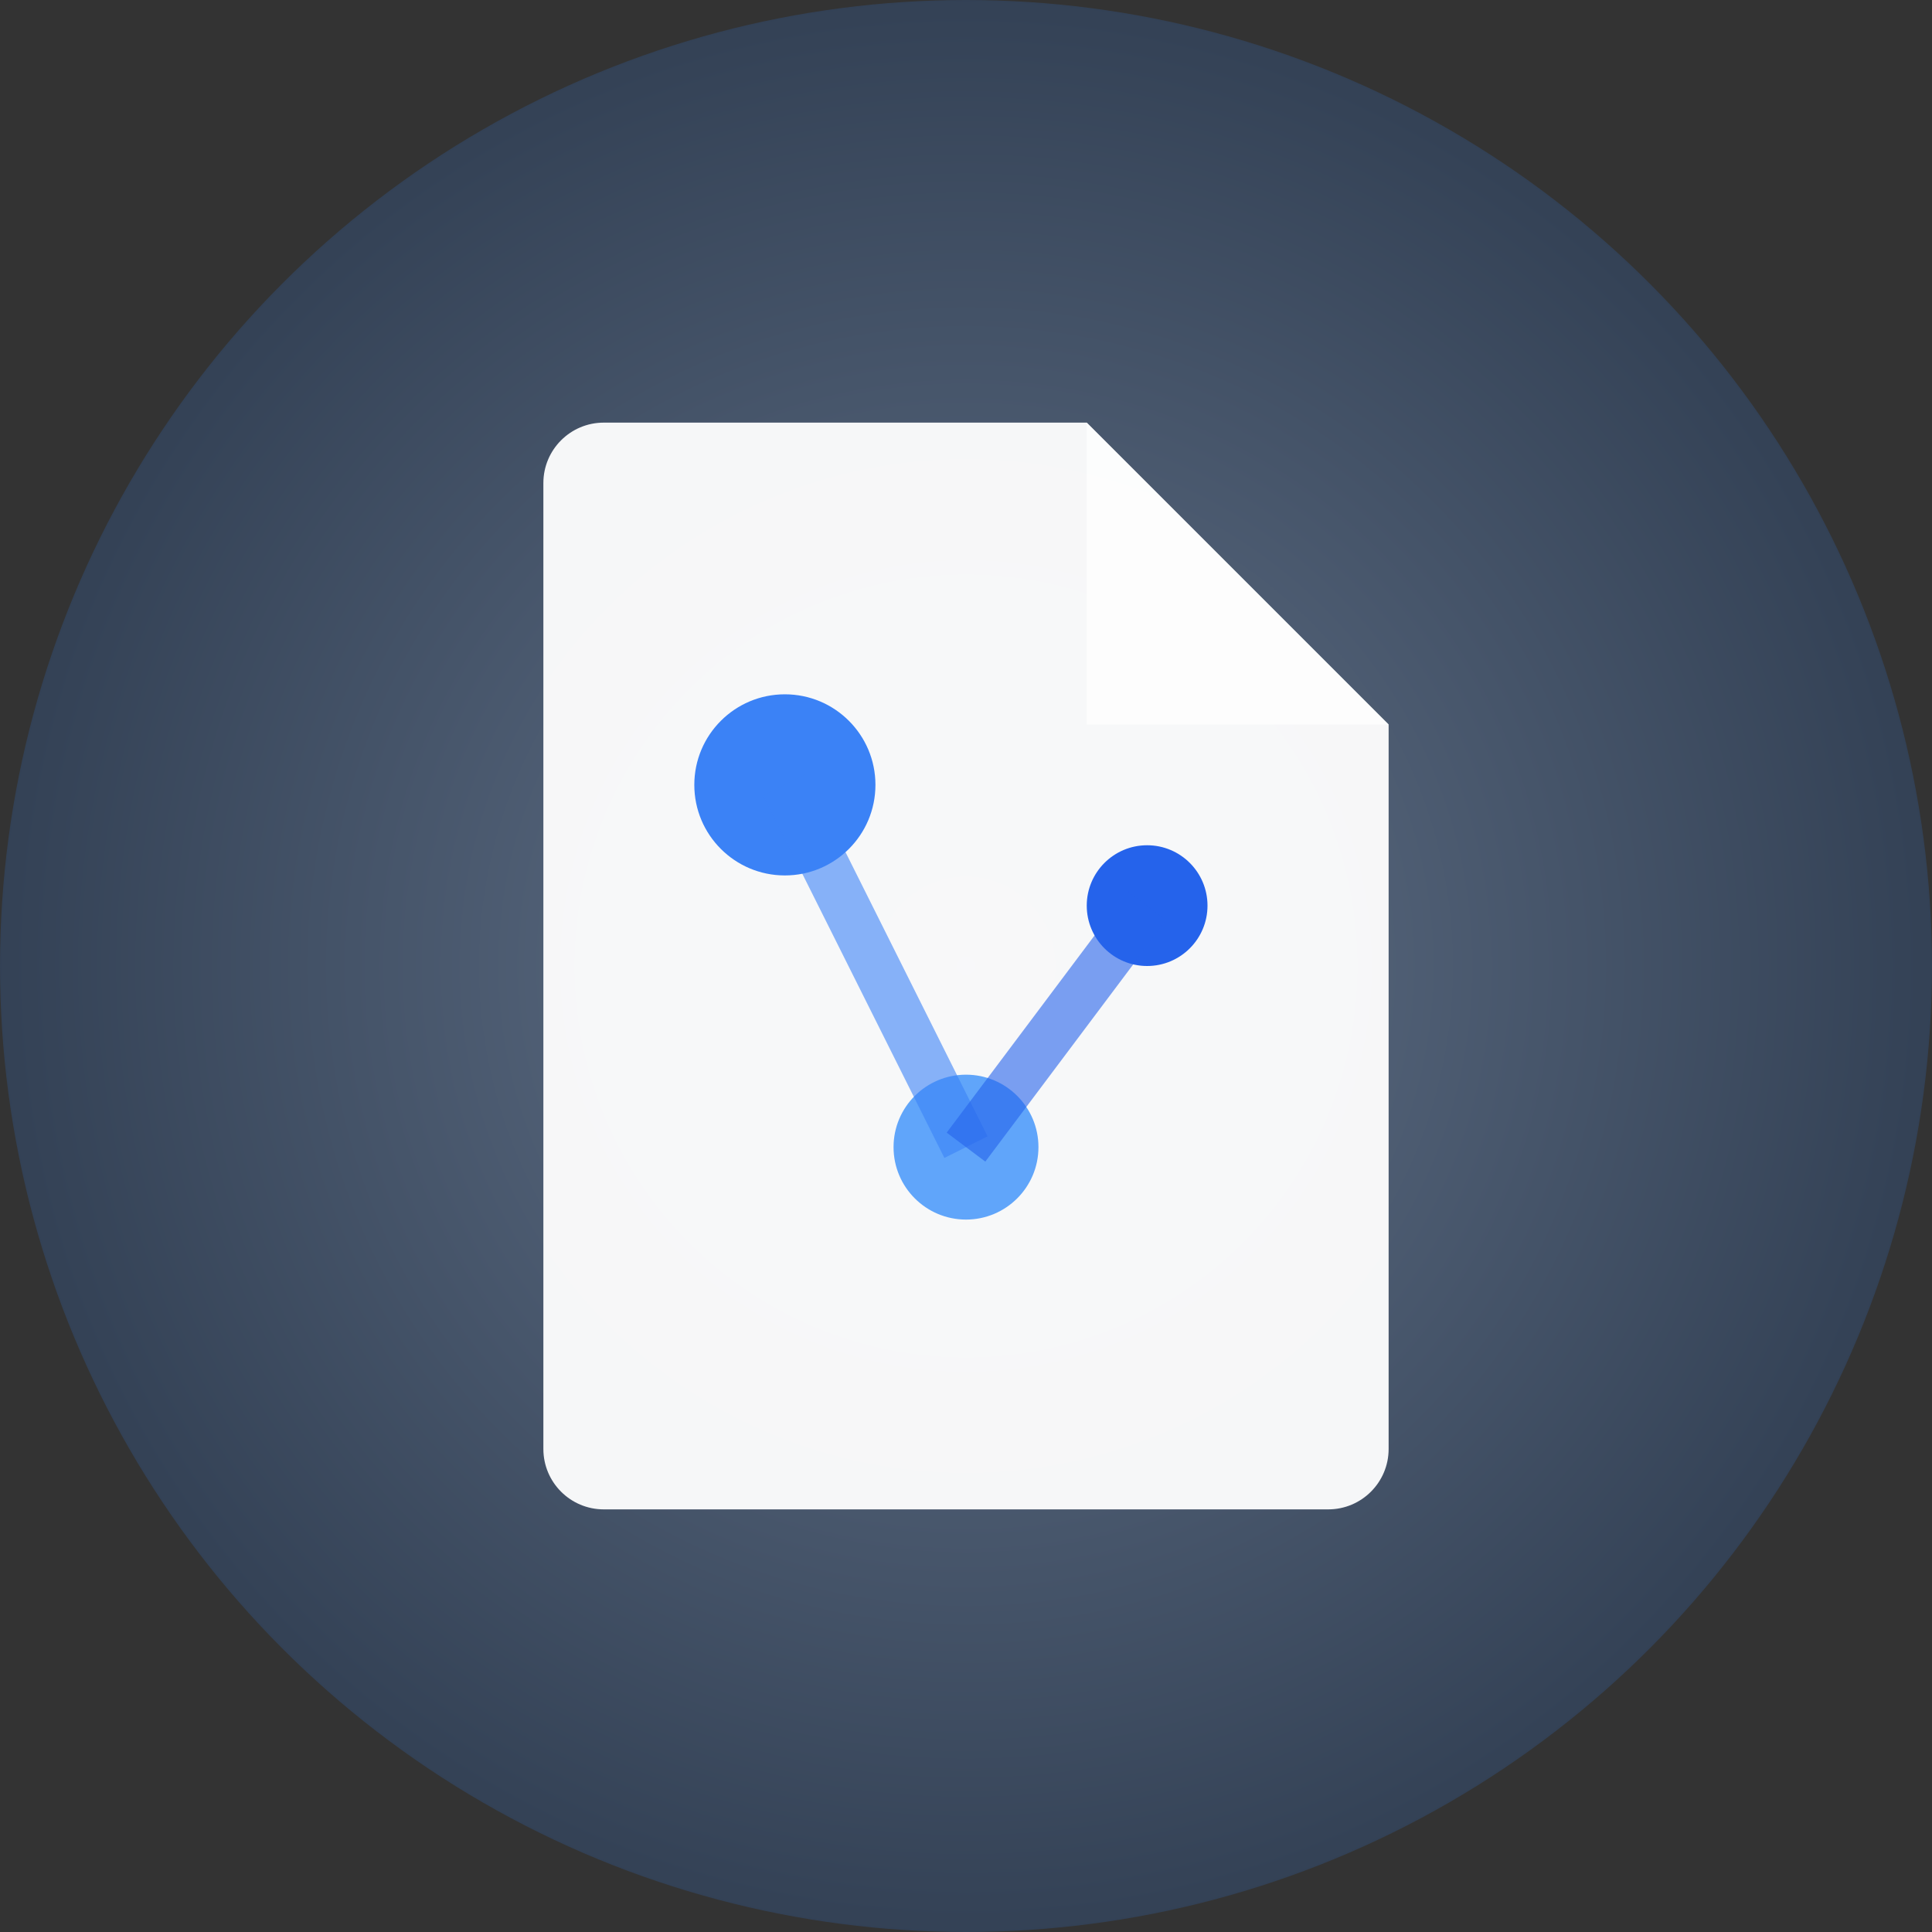
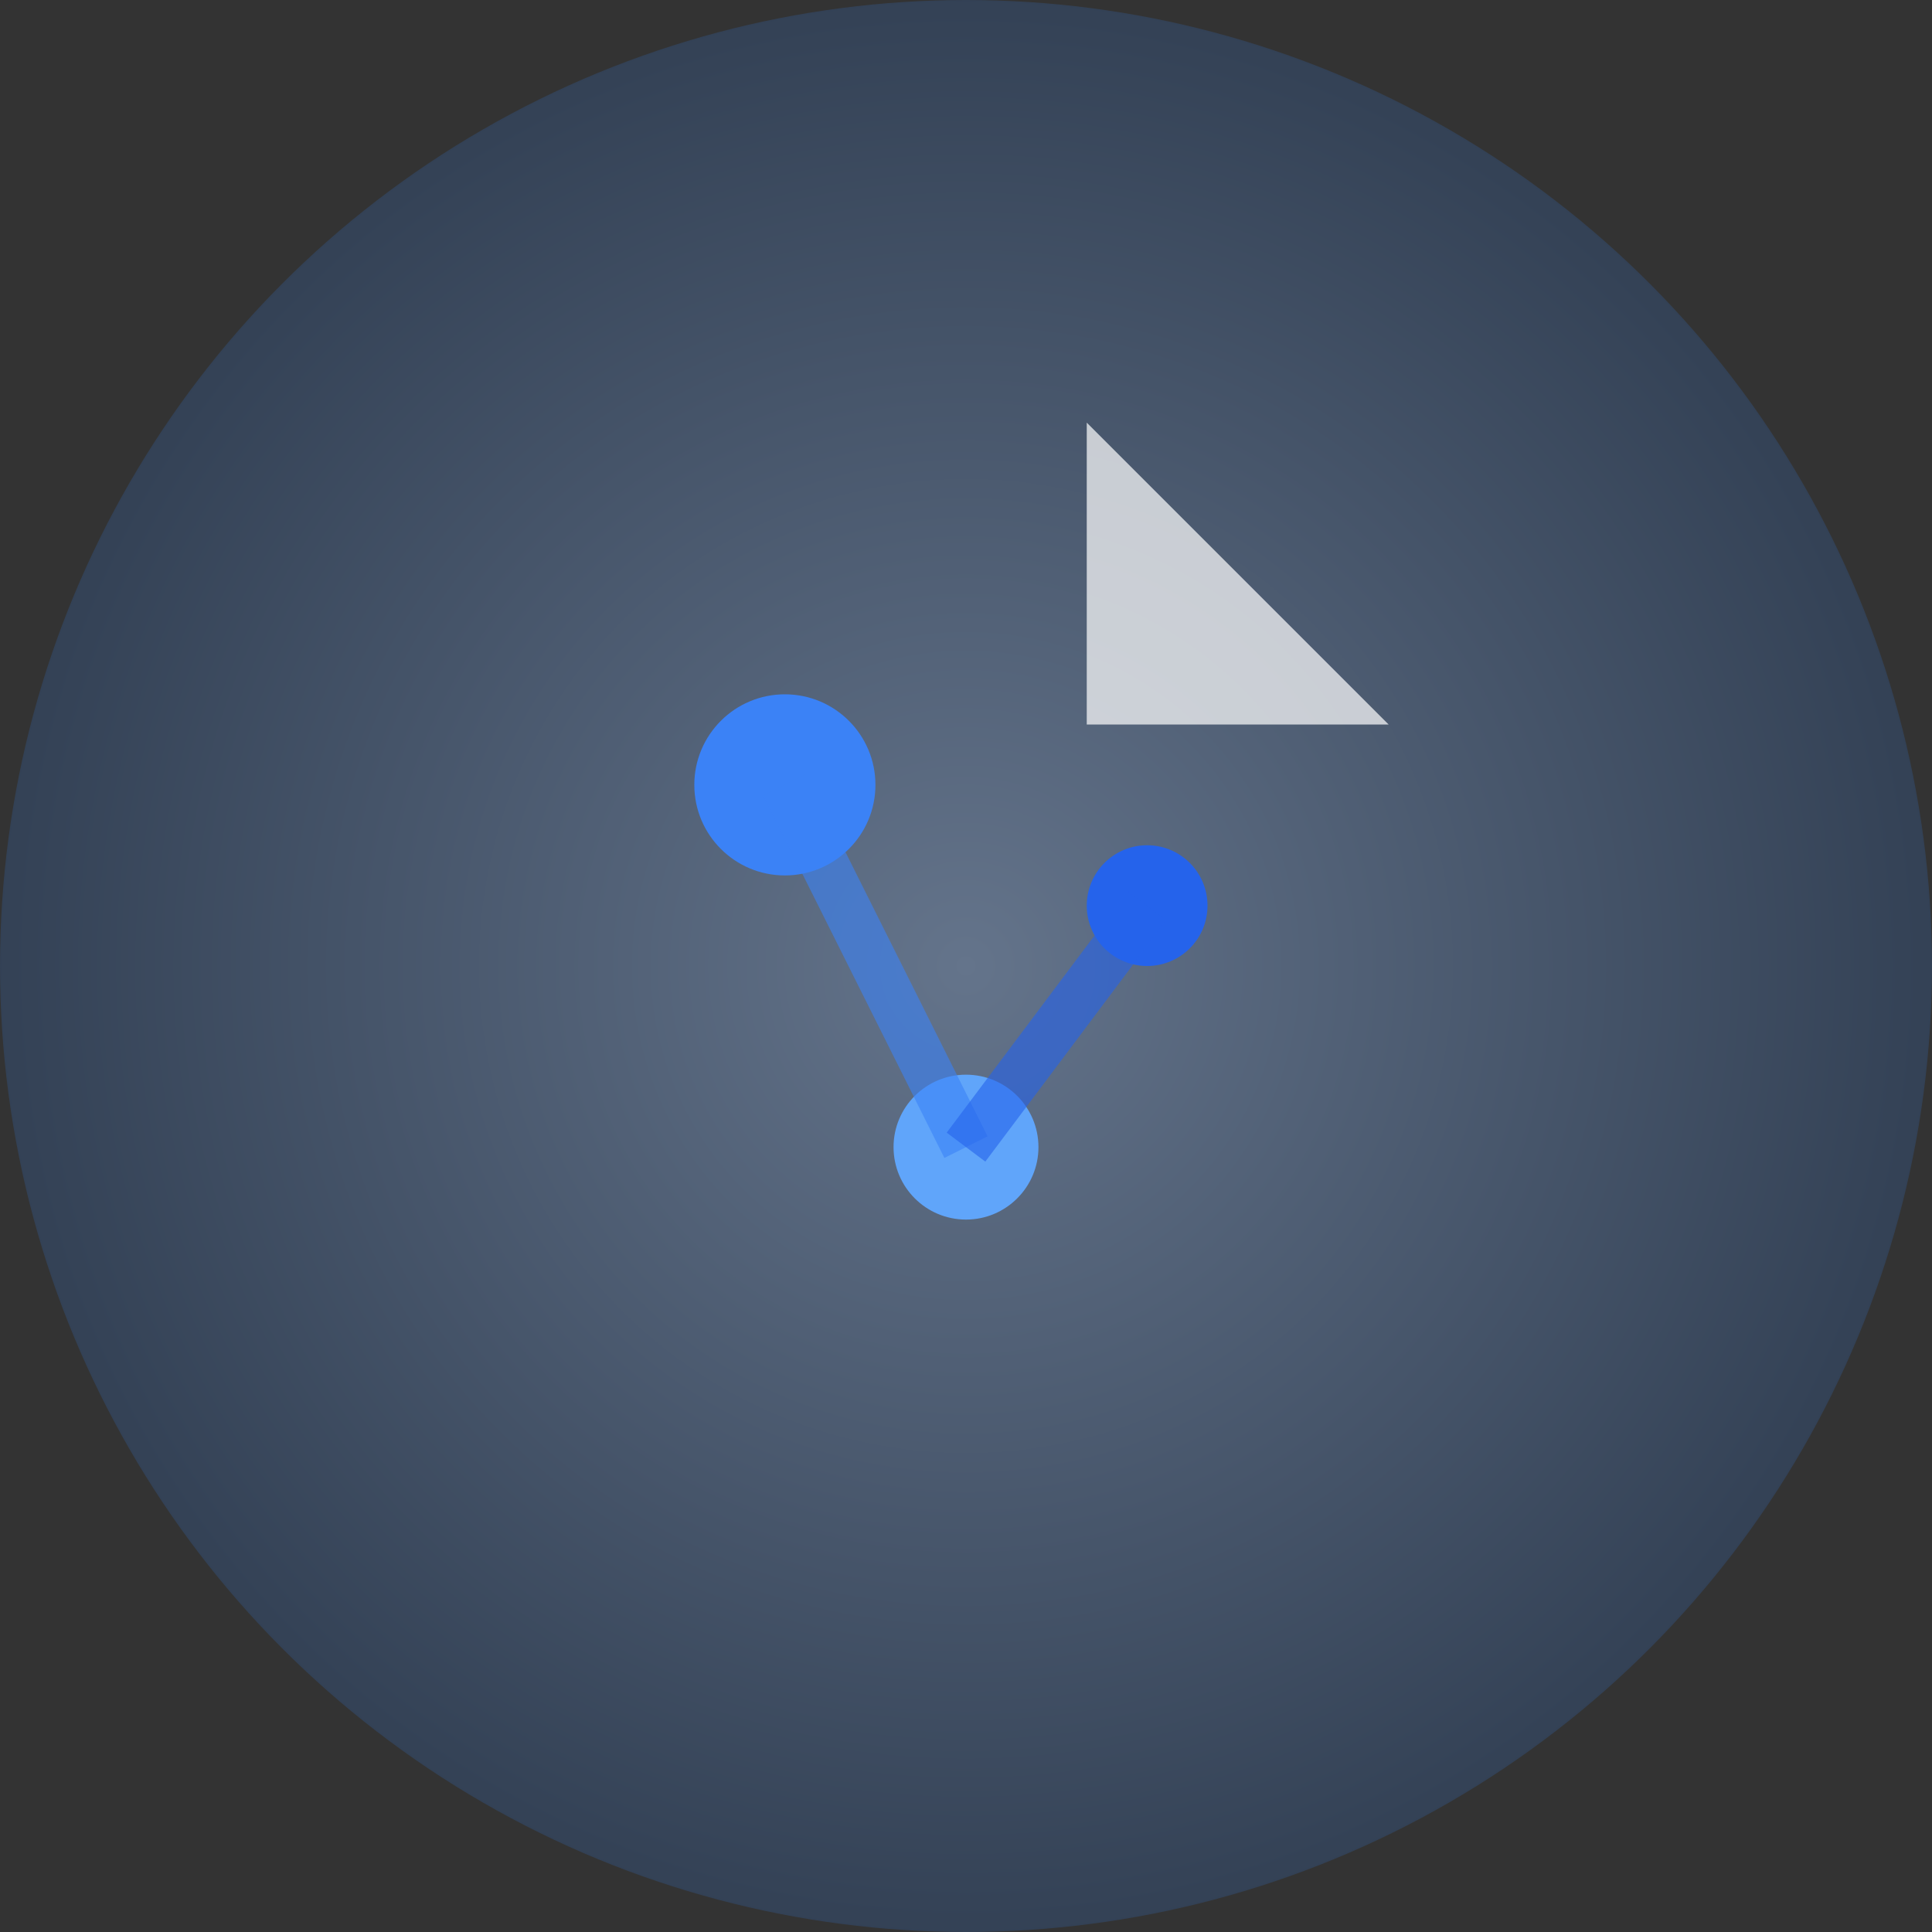
<svg xmlns="http://www.w3.org/2000/svg" width="32" height="32" viewBox="0 0 32 32" fill="none">
  <rect x="0" y="0" width="32" height="32" fill="#333333" stroke="none" />
  <circle cx="16" cy="16" r="16" fill="url(#gradient)" />
-   <path d="M9 8C9 7.448 9.448 7 10 7H18L23 12V24C23 24.552 22.552 25 22 25H10C9.448 25 9 24.552 9 24V8Z" fill="white" fill-opacity="0.95" />
  <path d="M18 7V12H23L18 7Z" fill="white" fill-opacity="0.7" />
  <circle cx="13" cy="13" r="1.5" fill="#3B82F6" />
  <circle cx="19" cy="15" r="1" fill="#2563EB" />
  <circle cx="16" cy="19" r="1.2" fill="#60A5FA" />
  <path d="M13 13L16 19" stroke="#3B82F6" stroke-width="0.8" stroke-opacity="0.6" />
  <path d="M19 15L16 19" stroke="#2563EB" stroke-width="0.8" stroke-opacity="0.6" />
  <defs>
    <radialGradient id="gradient" cx="50%" cy="50%" r="50%">
      <stop offset="0%" stop-color="#64748B" />
      <stop offset="100%" stop-color="#334155" />
    </radialGradient>
  </defs>
</svg>